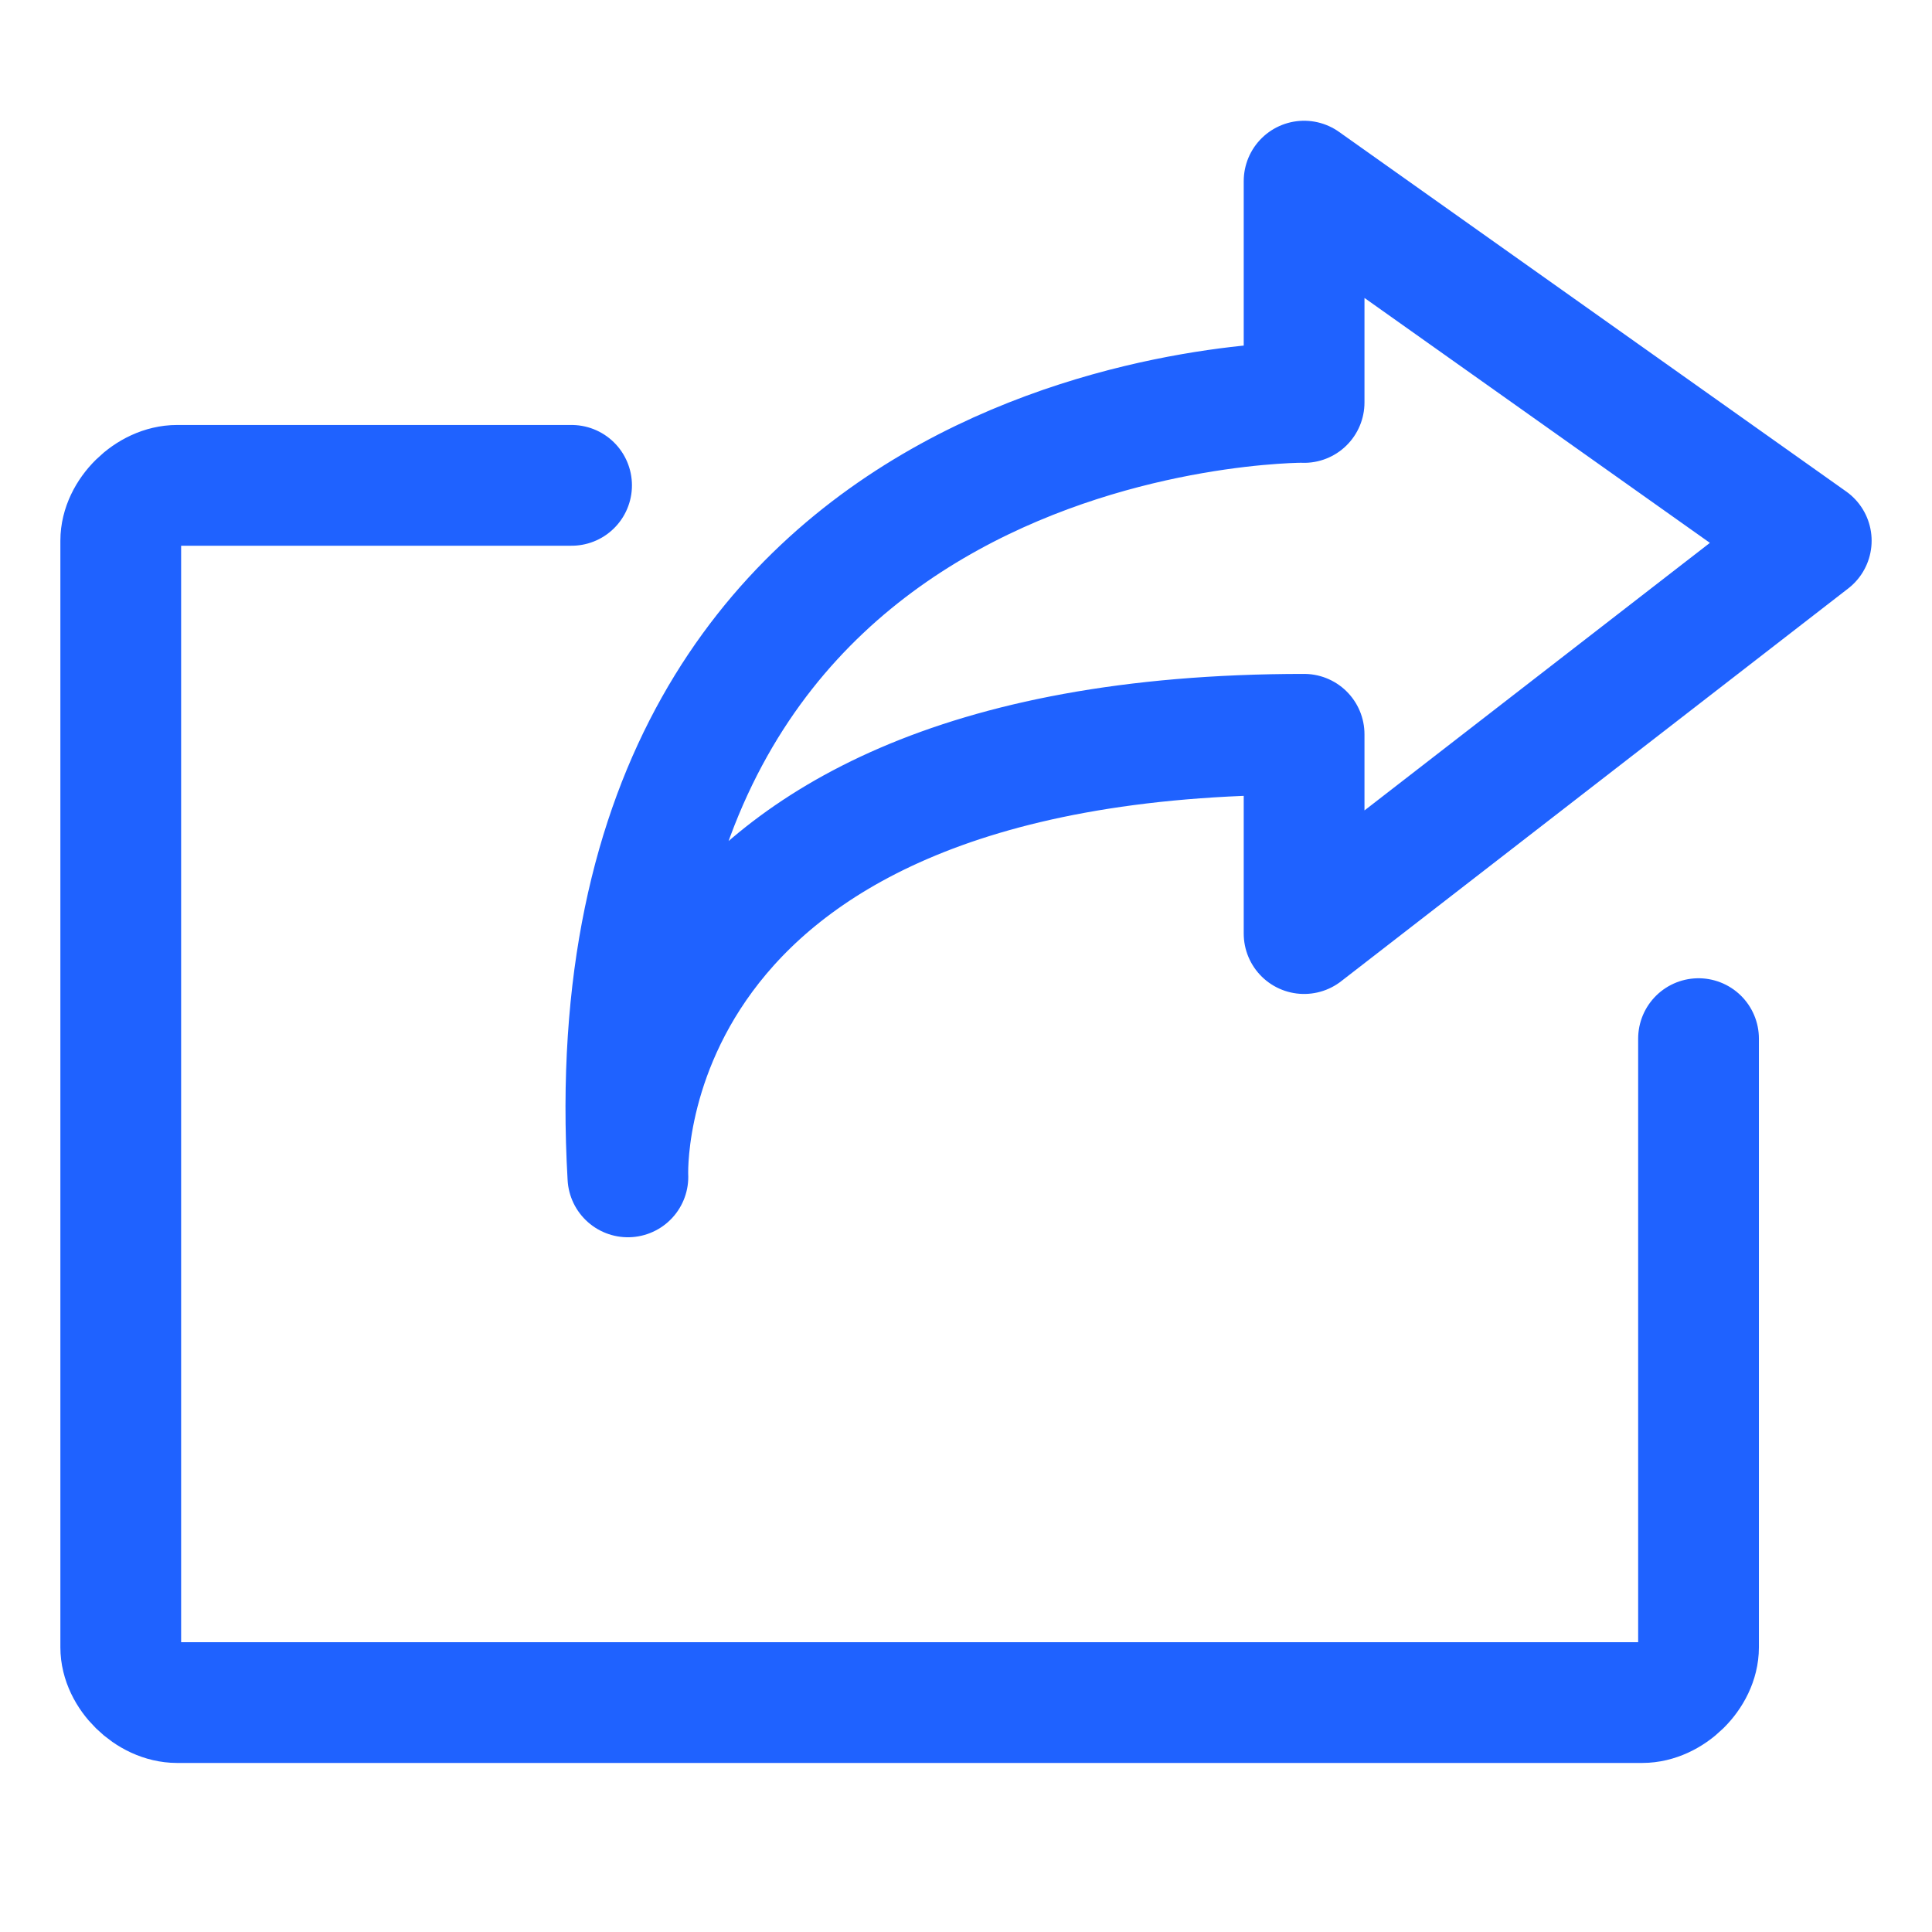
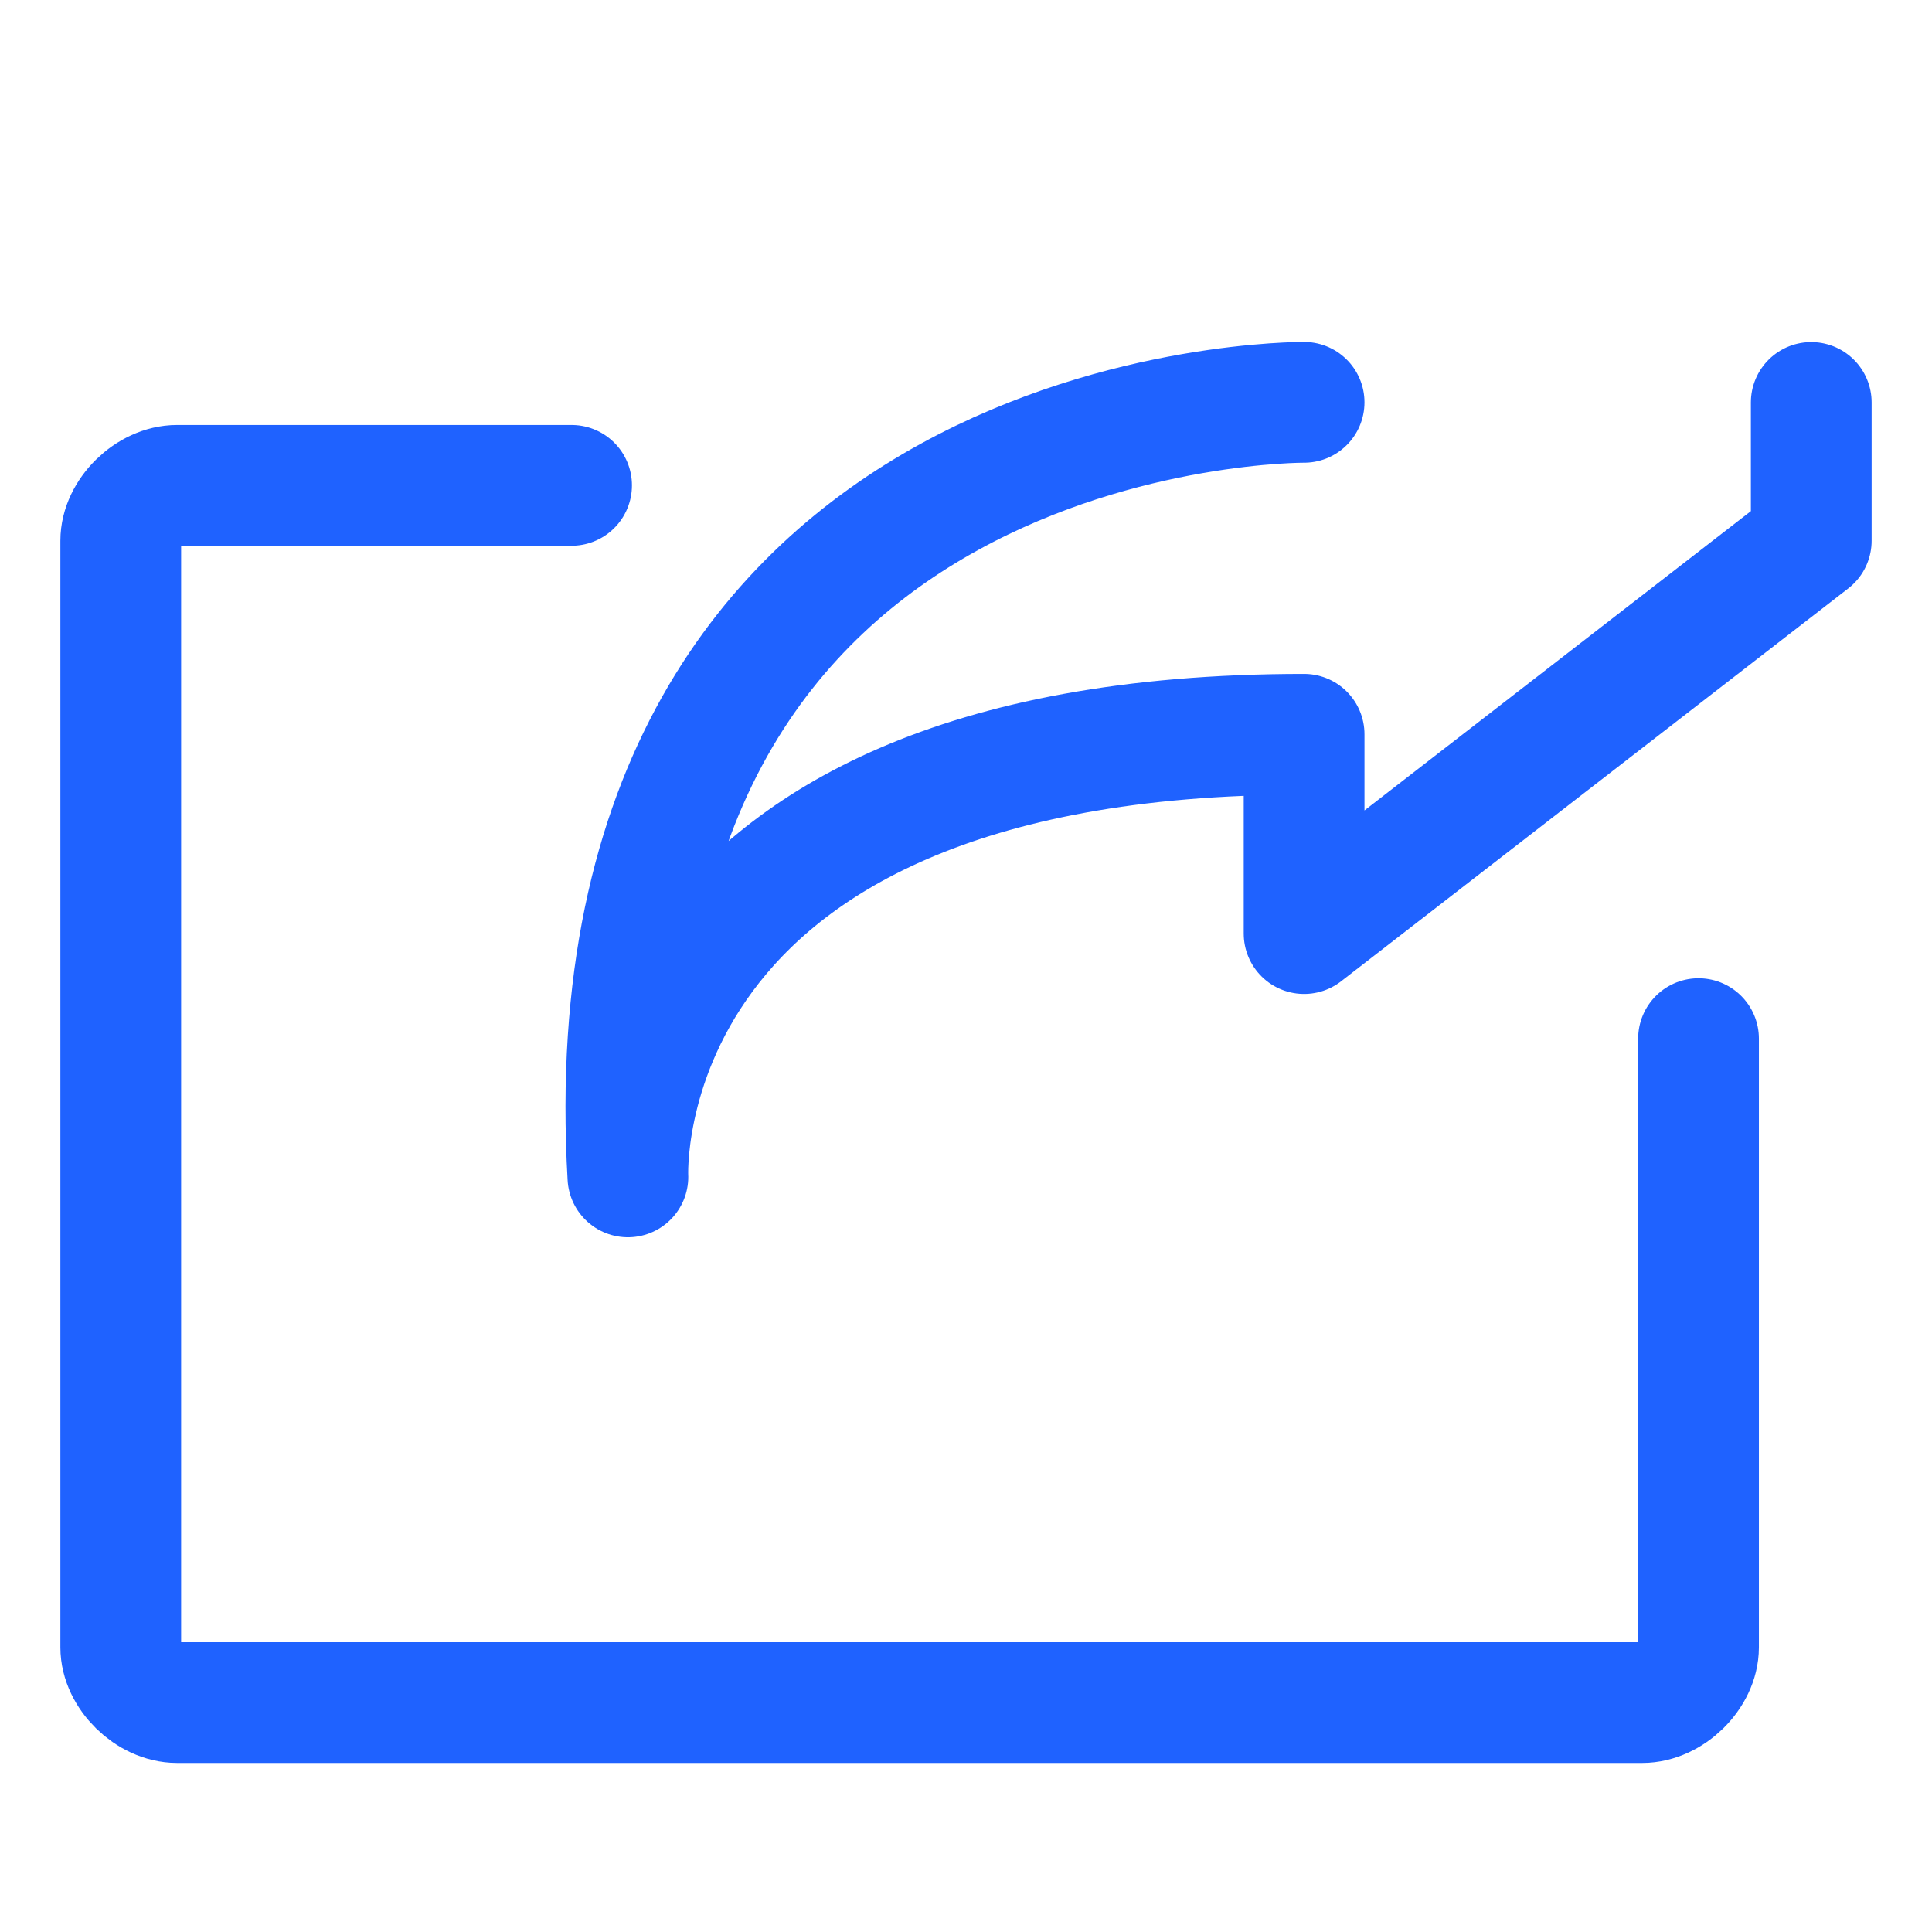
<svg xmlns="http://www.w3.org/2000/svg" width="32" height="32" viewBox="0 0 32 32" fill="none">
-   <path d="M28.133 17.203V27.284C28.133 27.742 27.667 28.2 27.2 28.2H2.933C2.467 28.2 2 27.742 2 27.284V8.956C2 8.497 2.467 8.039 2.933 8.039H9.467M21.6 6.664C21.6 6.664 9.653 6.572 10.4 19.493C10.4 19.493 10.027 12.162 21.6 12.162M21.6 12.164V15.463L30 8.956L21.6 3V6.666" stroke="#1F62FF" stroke-width="2" stroke-miterlimit="10" stroke-linecap="round" stroke-linejoin="round" />
+   <path d="M28.133 17.203V27.284C28.133 27.742 27.667 28.2 27.2 28.2H2.933C2.467 28.2 2 27.742 2 27.284V8.956C2 8.497 2.467 8.039 2.933 8.039H9.467M21.6 6.664C21.6 6.664 9.653 6.572 10.4 19.493C10.4 19.493 10.027 12.162 21.6 12.162M21.6 12.164V15.463L30 8.956V6.666" stroke="#1F62FF" stroke-width="2" stroke-miterlimit="10" stroke-linecap="round" stroke-linejoin="round" />
</svg>